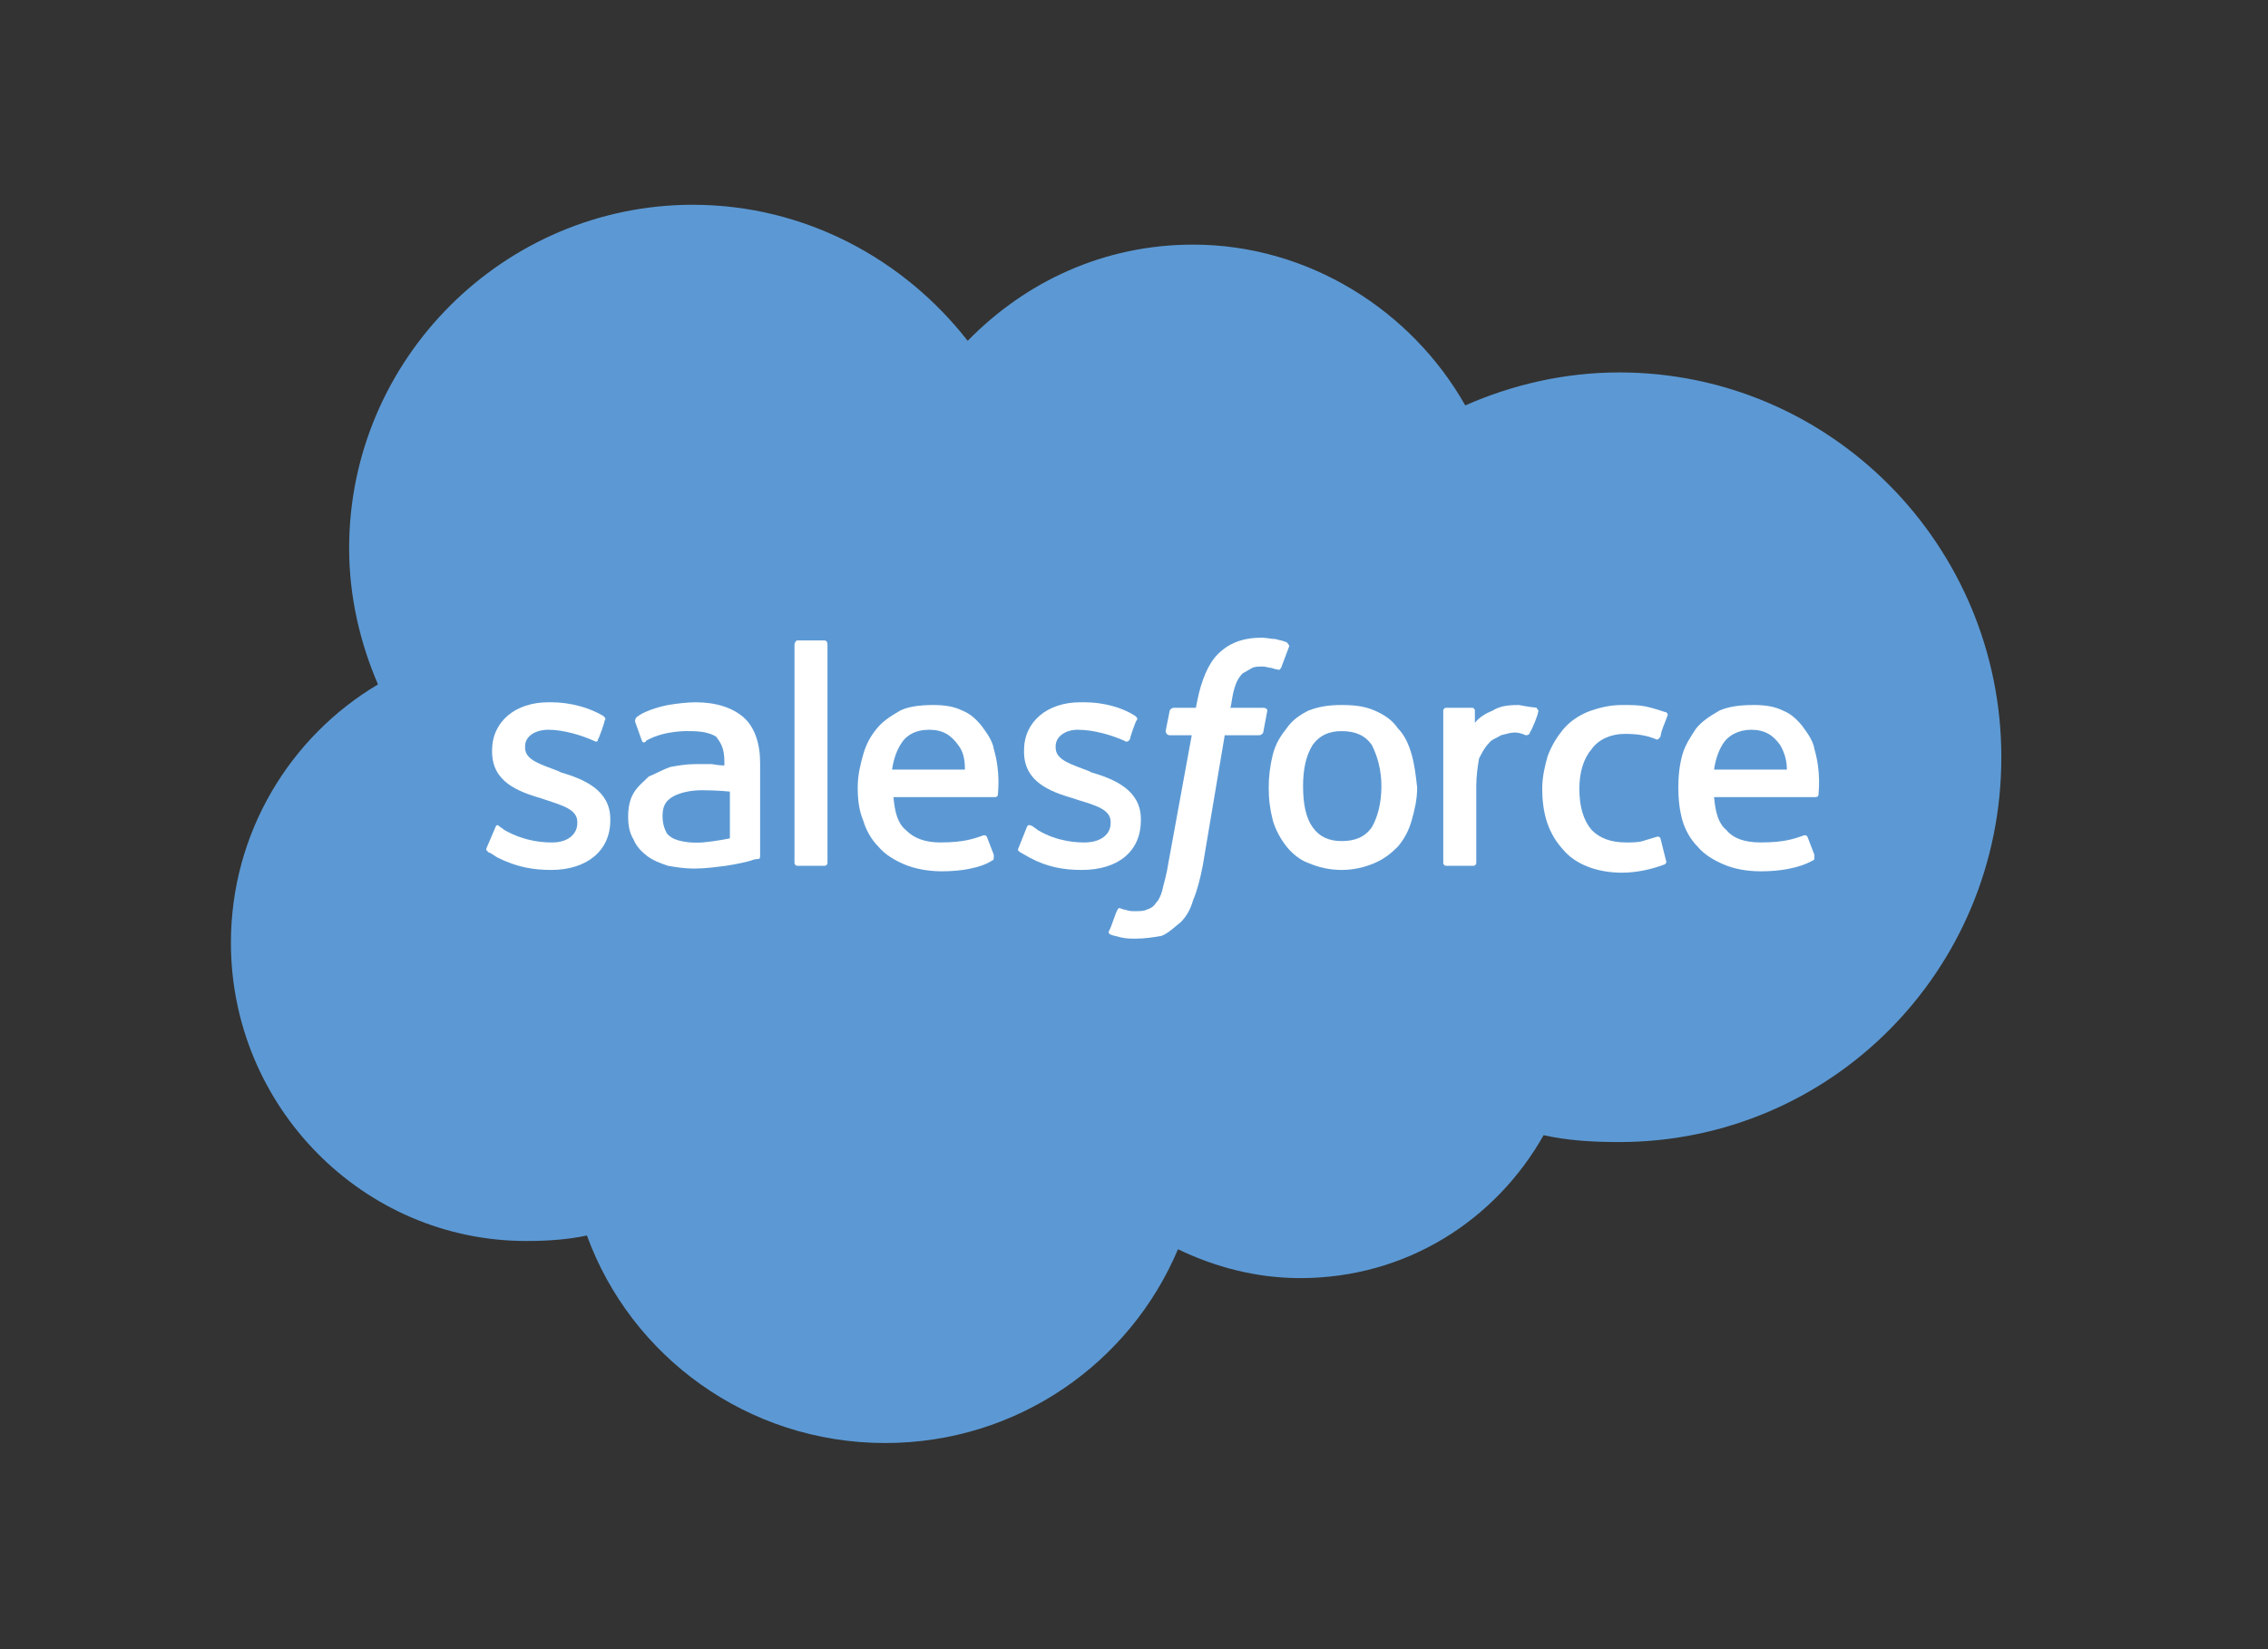
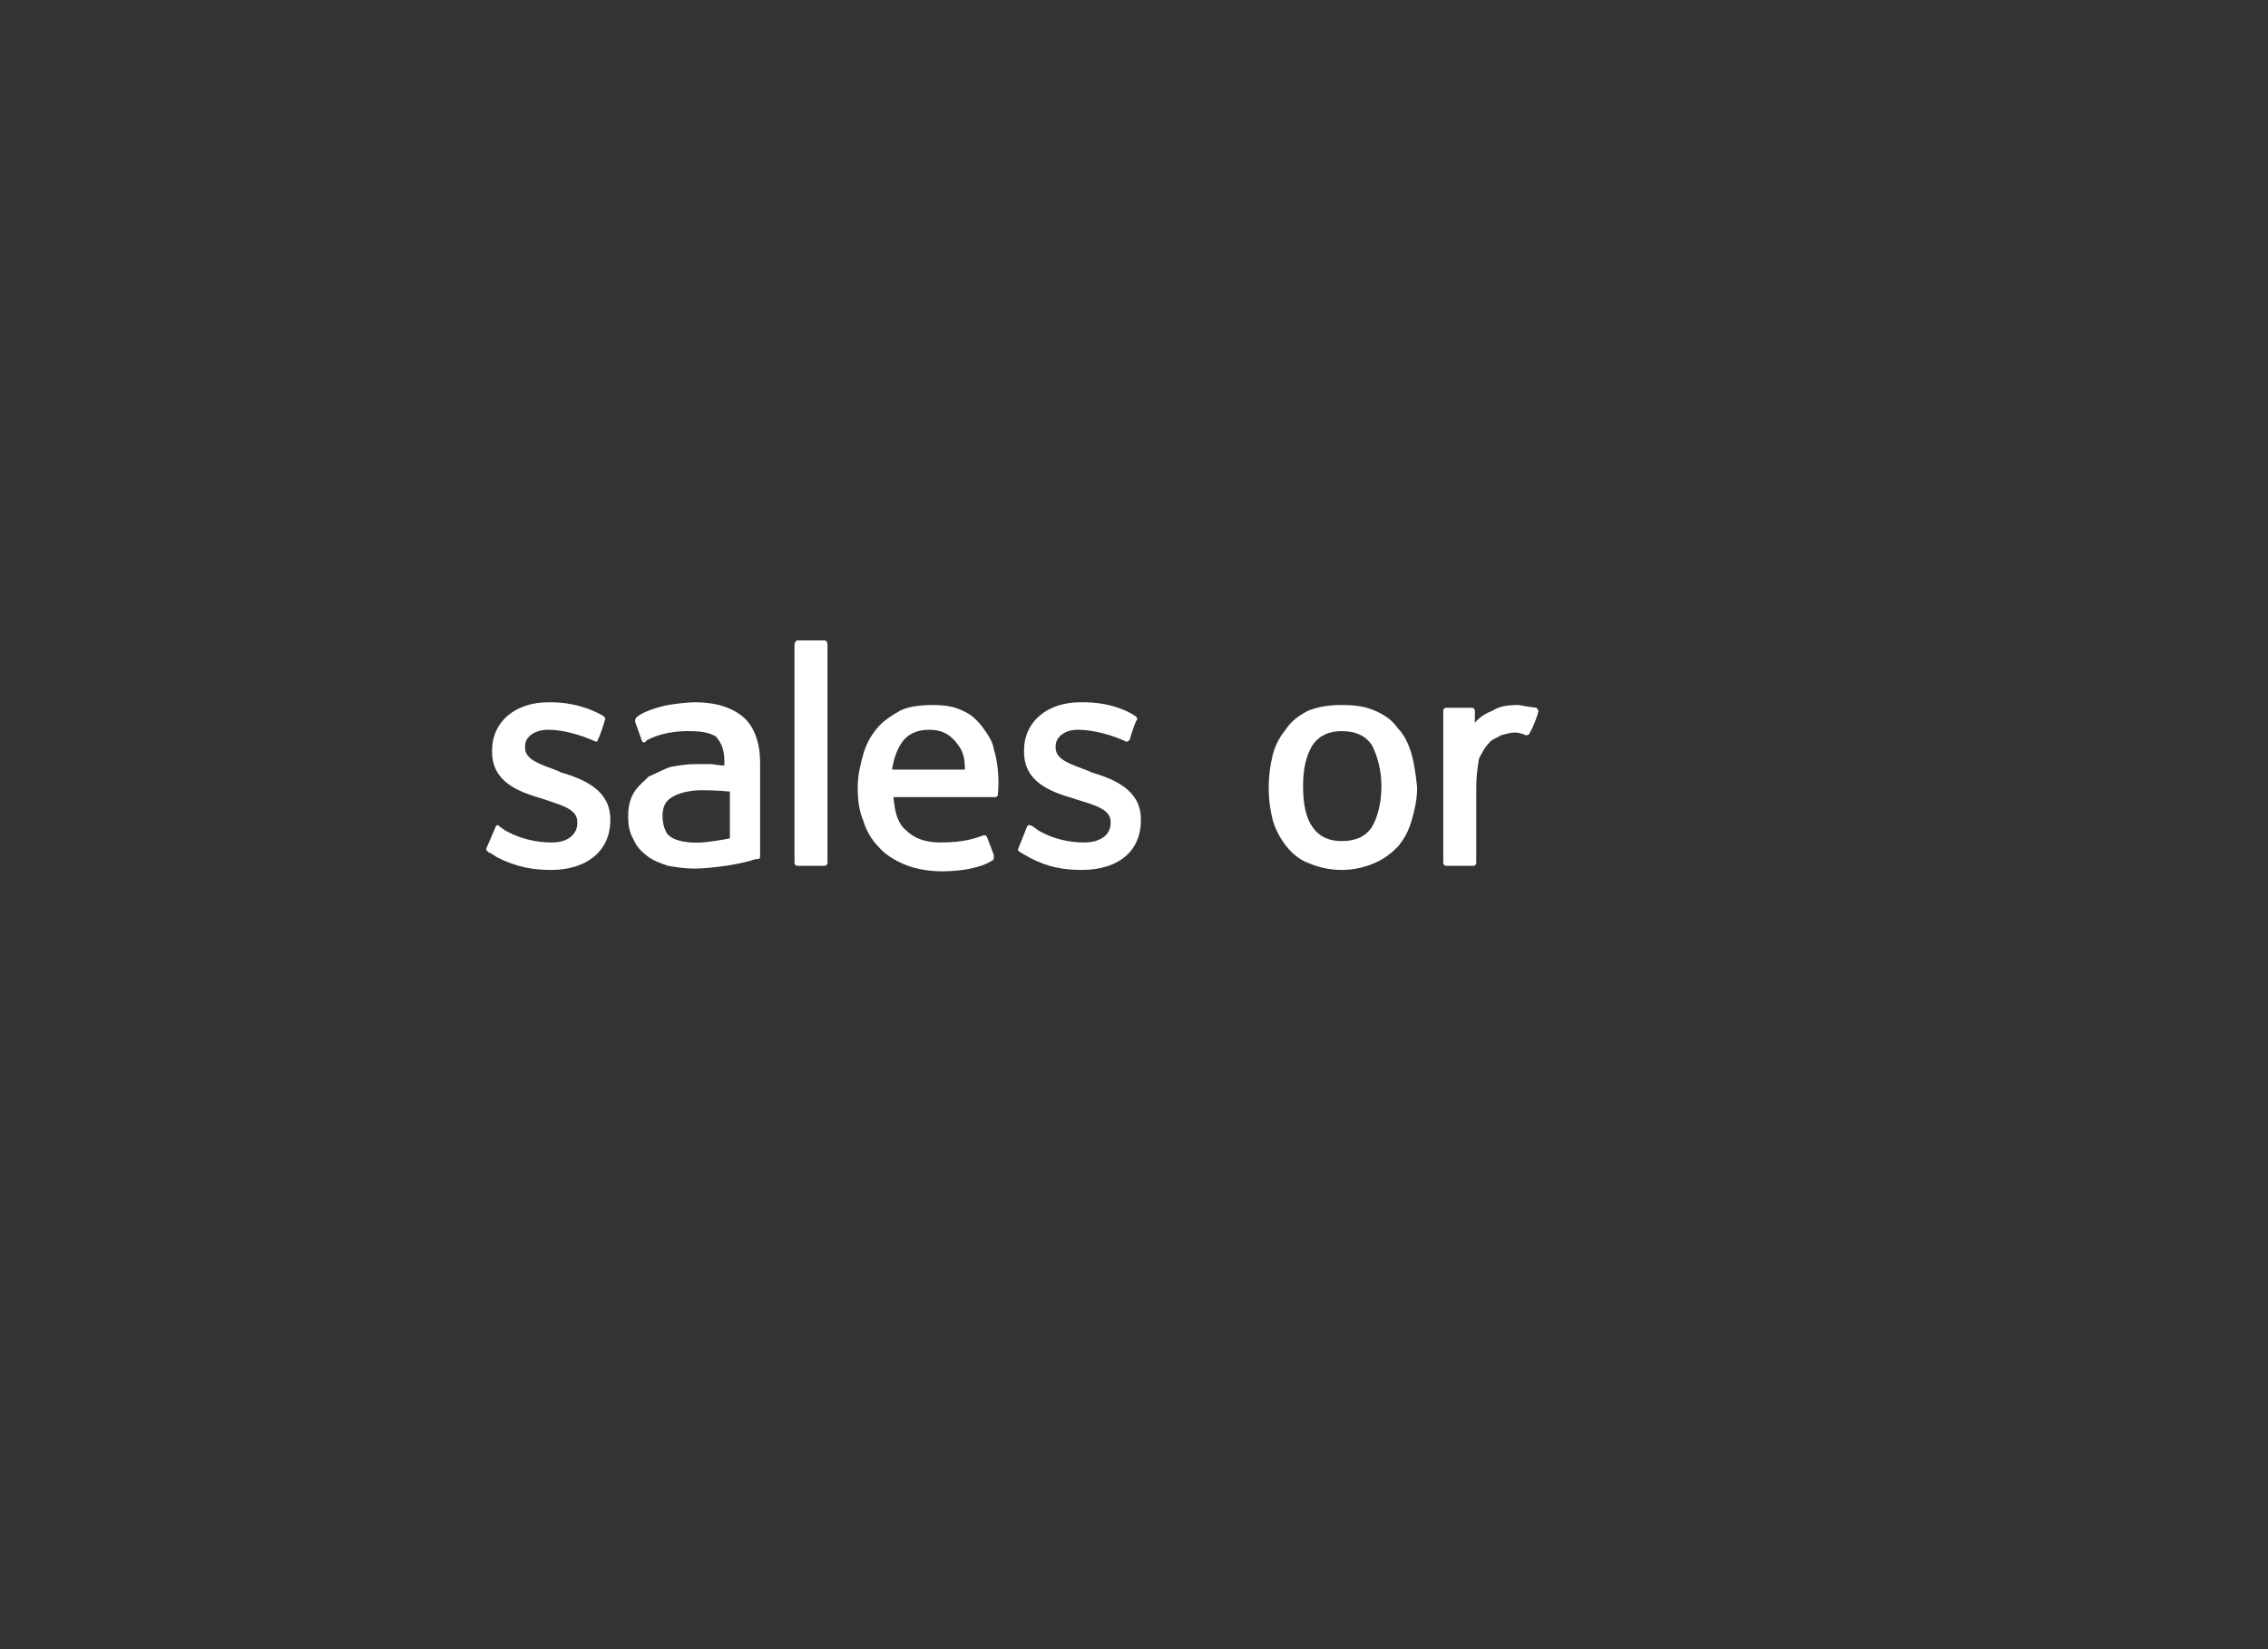
<svg xmlns="http://www.w3.org/2000/svg" id="Layer_1" x="0px" y="0px" width="165px" height="120px" viewBox="0 0 165 120" xml:space="preserve">
  <rect x="0" y="0" width="165" height="120" fill="#333333" stroke="none" />
  <g>
-     <path fill-rule="evenodd" fill="#5C99D4" d="M70.4,24.8c4.2-4.3,9.9-7,16.4-7c8.4,0,15.9,4.8,19.8,11.7c3.4-1.5,7.2-2.4,11.2-2.4   c15.4,0,27.8,12.6,27.8,28c0,15.5-12.4,28-27.8,28c-1.9,0-3.7-0.1-5.5-0.5c-3.5,6.2-10,10.4-17.7,10.4c-3.2,0-6.2-0.8-8.9-2.1   c-3.5,8.3-11.7,14.1-21.3,14.1c-10,0-18.5-6.3-21.7-15.1c-1.4,0.3-2.9,0.4-4.4,0.4c-11.9,0-21.5-9.8-21.5-21.7   c0-8,4.3-15,10.7-18.8c-1.3-3-2.1-6.4-2.1-9.9c0-13.8,11.3-25,25-25C58.6,14.9,65.8,18.9,70.4,24.8L70.4,24.8z" />
    <path fill-rule="evenodd" fill="#FFFFFF" d="M35.4,61.7c-0.1,0.2,0.1,0.2,0.1,0.3c0.3,0.1,0.5,0.3,0.7,0.4c1.4,0.7,2.6,0.9,3.9,0.9   c2.6,0,4.3-1.4,4.3-3.6c0-0.1,0-0.1,0-0.1c0-2.1-1.9-2.9-3.6-3.4c-0.2-0.1-0.2-0.1-0.2-0.1c-1.3-0.5-2.4-0.8-2.4-1.7   c0-0.1,0-0.1,0-0.1c0-0.7,0.7-1.2,1.7-1.2c1.1,0,2.4,0.4,3.3,0.8c0,0,0.3,0.2,0.3-0.1c0.1-0.1,0.5-1.3,0.5-1.4   c0.1-0.1,0-0.2-0.1-0.3c-1-0.6-2.4-1-3.8-1c-0.2,0-0.2,0-0.2,0c-2.4,0-4.1,1.4-4.1,3.5c0,0.1,0,0.1,0,0.1c0,2.2,1.9,2.9,3.6,3.4   c0.3,0.1,0.3,0.1,0.3,0.1c1.2,0.4,2.3,0.7,2.3,1.6c0,0.1,0,0.1,0,0.1c0,0.8-0.7,1.4-1.8,1.4c-0.5,0-1.9,0-3.5-0.9   c-0.1-0.1-0.3-0.2-0.4-0.3C36.2,60,36.1,60,36,60.3L35.4,61.7z" />
    <path fill-rule="evenodd" fill="#FFFFFF" d="M74.1,61.7c-0.1,0.2,0,0.2,0.1,0.3c0.2,0.1,0.5,0.3,0.7,0.4c1.3,0.7,2.5,0.9,3.8,0.9   c2.7,0,4.3-1.4,4.3-3.6c0-0.1,0-0.1,0-0.1c0-2.1-1.9-2.9-3.6-3.4c-0.2-0.1-0.2-0.1-0.2-0.1c-1.3-0.5-2.4-0.8-2.4-1.7   c0-0.1,0-0.1,0-0.1c0-0.7,0.7-1.2,1.6-1.2c1.2,0,2.5,0.4,3.4,0.8c0,0,0.2,0.2,0.4-0.1c0-0.1,0.4-1.3,0.5-1.4c0.1-0.1,0-0.2-0.1-0.3   c-0.9-0.6-2.3-1-3.7-1c-0.3,0-0.3,0-0.3,0c-2.4,0-4.1,1.4-4.1,3.5c0,0.1,0,0.1,0,0.1c0,2.2,1.9,2.9,3.6,3.4   c0.3,0.1,0.3,0.1,0.3,0.1c1.3,0.4,2.4,0.7,2.4,1.6c0,0.1,0,0.1,0,0.1c0,0.8-0.7,1.4-1.9,1.4c-0.4,0-1.9,0-3.4-0.9   c-0.1-0.1-0.3-0.2-0.4-0.3c-0.1,0-0.3-0.2-0.4,0.1L74.1,61.7z" />
    <path fill-rule="evenodd" fill="#FFFFFF" d="M102.7,54.9c-0.2-0.7-0.5-1.4-1-1.9c-0.4-0.6-1-1-1.7-1.3c-0.7-0.3-1.4-0.4-2.4-0.4   c-0.9,0-1.6,0.1-2.4,0.4C94.6,52,94,52.4,93.6,53c-0.4,0.5-0.8,1.1-1,1.9c-0.2,0.8-0.3,1.6-0.3,2.4c0,0.9,0.1,1.6,0.3,2.4   c0.2,0.7,0.6,1.4,1,1.9c0.4,0.5,1,1,1.6,1.2c0.7,0.3,1.5,0.5,2.4,0.5c0.9,0,1.7-0.2,2.4-0.5c0.7-0.3,1.2-0.7,1.7-1.2   c0.5-0.6,0.8-1.2,1-1.9c0.2-0.7,0.4-1.5,0.4-2.4C103,56.4,102.9,55.6,102.7,54.9L102.7,54.9z M100.5,57.2c0,1.3-0.3,2.3-0.7,3   c-0.5,0.7-1.2,1-2.2,1c-0.9,0-1.6-0.3-2.1-1c-0.5-0.7-0.7-1.7-0.7-3c0-1.2,0.2-2.2,0.7-3c0.5-0.7,1.2-1,2.1-1c1,0,1.7,0.3,2.2,1   C100.2,55,100.5,56,100.5,57.2L100.5,57.2z" />
-     <path fill-rule="evenodd" fill="#FFFFFF" d="M120.8,61c-0.1-0.2-0.3-0.1-0.3-0.1c-0.3,0.1-0.7,0.2-1,0.3c-0.3,0.1-0.8,0.1-1.2,0.1   c-1.1,0-1.9-0.3-2.5-0.9c-0.6-0.7-0.9-1.7-0.9-3c0-1.2,0.3-2.2,0.9-2.9c0.5-0.7,1.4-1.1,2.4-1.1c0.9,0,1.6,0.1,2.3,0.4   c0,0,0.1,0.1,0.3-0.2c0.1-0.6,0.3-0.9,0.5-1.5c0.1-0.2-0.1-0.3-0.2-0.3c-0.3-0.1-0.9-0.3-1.4-0.4c-0.5-0.1-1-0.1-1.7-0.1   c-0.9,0-1.7,0.2-2.5,0.5c-0.7,0.3-1.3,0.7-1.8,1.3c-0.4,0.5-0.8,1.1-1.1,1.9c-0.2,0.7-0.4,1.5-0.4,2.4c0,1.9,0.5,3.3,1.5,4.4   c0.9,1.1,2.5,1.7,4.3,1.7c1.2,0,2.3-0.3,3.1-0.6c0,0,0.2-0.1,0.1-0.3L120.8,61z" />
-     <path fill-rule="evenodd" fill="#FFFFFF" d="M132,54.5c-0.1-0.7-0.7-1.4-0.9-1.7c-0.5-0.6-0.9-0.9-1.4-1.1   c-0.6-0.3-1.3-0.4-2.1-0.4c-1,0-1.8,0.1-2.5,0.4c-0.7,0.4-1.3,0.8-1.7,1.3c-0.4,0.6-0.8,1.2-1,1.9c-0.2,0.7-0.3,1.5-0.3,2.4   c0,0.9,0.1,1.7,0.3,2.4c0.2,0.7,0.6,1.4,1.1,1.9c0.5,0.6,1.2,1,1.9,1.3c0.7,0.3,1.6,0.5,2.7,0.5c2.1,0,3.3-0.5,3.8-0.8   c0.1,0,0.1-0.1,0.1-0.4c-0.5-1.3-0.5-1.3-0.5-1.3c-0.1-0.2-0.3-0.1-0.3-0.1c-0.6,0.2-1.3,0.5-3.1,0.5c-1.2,0-2-0.3-2.5-0.9   c-0.6-0.5-0.8-1.3-0.9-2.4c7.4,0,7.4,0,7.4,0s0.2,0,0.2-0.2C132.3,57.6,132.5,56.2,132,54.5L132,54.5z M124.7,56   c0.1-0.7,0.3-1.3,0.6-1.8c0.4-0.7,1.2-1.1,2.1-1.1c1,0,1.6,0.4,2.1,1.1c0.3,0.5,0.5,1.1,0.5,1.8H124.7z" />
    <path fill-rule="evenodd" fill="#FFFFFF" d="M72.3,54.5c-0.1-0.7-0.7-1.4-0.9-1.7c-0.5-0.6-0.9-0.9-1.4-1.1   c-0.6-0.3-1.3-0.4-2.1-0.4c-0.9,0-1.8,0.1-2.4,0.4c-0.7,0.4-1.3,0.8-1.7,1.3c-0.5,0.6-0.8,1.2-1,1.9c-0.2,0.7-0.4,1.5-0.4,2.4   c0,0.9,0.1,1.7,0.4,2.4c0.2,0.7,0.6,1.4,1.1,1.9c0.5,0.6,1.2,1,1.9,1.3c0.7,0.3,1.7,0.5,2.7,0.5c2.1,0,3.3-0.5,3.7-0.8   c0.1,0,0.1-0.1,0.1-0.4c-0.5-1.3-0.5-1.3-0.5-1.3c-0.1-0.2-0.3-0.1-0.3-0.1c-0.6,0.2-1.3,0.5-3.1,0.5c-1.1,0-1.9-0.3-2.5-0.9   c-0.6-0.5-0.8-1.3-0.9-2.4c7.4,0,7.4,0,7.4,0s0.2,0,0.2-0.2C72.6,57.6,72.8,56.2,72.3,54.5L72.3,54.5z M64.9,56   c0.1-0.7,0.3-1.3,0.6-1.8c0.4-0.7,1.1-1.1,2.1-1.1c1,0,1.6,0.4,2.1,1.1c0.4,0.5,0.5,1.1,0.5,1.8H64.9z" />
    <path fill-rule="evenodd" fill="#FFFFFF" d="M51.8,55.6c-0.3,0-0.7,0-1.2,0c-0.7,0-1.2,0.1-1.8,0.2c-0.6,0.2-1.1,0.5-1.6,0.7   c-0.4,0.4-0.8,0.7-1.1,1.2c-0.3,0.5-0.4,1.1-0.4,1.7c0,0.7,0.1,1.2,0.4,1.7c0.2,0.5,0.6,0.9,1,1.2c0.4,0.3,0.9,0.5,1.5,0.7   c0.6,0.1,1.2,0.2,1.9,0.2c0.8,0,1.5-0.1,2.3-0.2c0.7-0.1,1.6-0.3,1.9-0.4c0.2-0.1,0.5-0.1,0.5-0.1c0.1,0,0.1-0.2,0.1-0.2   c0-6.8,0-6.8,0-6.8c0-1.4-0.4-2.6-1.2-3.3c-0.8-0.7-2-1.1-3.5-1.1c-0.6,0-1.4,0.1-2,0.2c0,0-1.6,0.3-2.3,0.9c0,0-0.1,0.1-0.1,0.3   c0.5,1.4,0.5,1.4,0.5,1.4c0.1,0.2,0.2,0.1,0.2,0.1s0.1,0,0.1-0.1c1.4-0.8,3.2-0.7,3.2-0.7c0.8,0,1.4,0.1,1.9,0.4   c0.3,0.4,0.6,0.8,0.6,1.8c0,0.3,0,0.3,0,0.3C52.3,55.7,51.8,55.6,51.8,55.6L51.8,55.6z M48.8,60.9c-0.3-0.2-0.3-0.3-0.4-0.5   c-0.1-0.2-0.2-0.6-0.2-1c0-0.7,0.2-1.1,0.7-1.4c0,0,0.7-0.5,2.2-0.5c1.1,0,2,0.1,2,0.1c0,3.4,0,3.4,0,3.4s-0.9,0.2-2,0.3   C49.4,61.4,48.8,60.9,48.8,60.9L48.8,60.9z" />
    <path fill-rule="evenodd" fill="#FFFFFF" d="M111.9,51.8c0.1-0.1-0.1-0.2-0.1-0.3c-0.1,0-0.8-0.1-1.3-0.2c-0.9,0-1.4,0.1-1.9,0.4   c-0.5,0.2-1,0.5-1.3,0.9c0-0.9,0-0.9,0-0.9c0-0.1-0.1-0.2-0.2-0.2c-1.9,0-1.9,0-1.9,0c-0.1,0-0.2,0.1-0.2,0.2c0,11.1,0,11.1,0,11.1   c0,0.1,0.1,0.2,0.2,0.2c2,0,2,0,2,0c0.1,0,0.2-0.1,0.2-0.2c0-5.6,0-5.6,0-5.6c0-0.7,0.1-1.4,0.2-2c0.2-0.4,0.4-0.8,0.7-1.1   c0.2-0.3,0.6-0.4,0.9-0.6c0.4-0.1,0.7-0.2,1-0.2c0.4,0,0.8,0.2,0.8,0.2c0.2,0,0.3-0.1,0.3-0.2C111.5,53,111.9,52,111.9,51.8   L111.9,51.8z" />
-     <path fill-rule="evenodd" fill="#FFFFFF" d="M93.5,46.7c-0.2-0.1-0.4-0.1-0.7-0.2c-0.3,0-0.7-0.1-1-0.1c-1.4,0-2.4,0.4-3.2,1.2   c-0.7,0.7-1.2,1.9-1.5,3.4C87,51.5,87,51.5,87,51.5c-1.6,0-1.6,0-1.6,0s-0.2,0-0.3,0.2c-0.3,1.5-0.3,1.5-0.3,1.5   c0,0.1,0.1,0.3,0.3,0.3c1.6,0,1.6,0,1.6,0C85,62.8,85,62.8,85,62.8c-0.1,0.7-0.3,1.4-0.4,1.8c-0.1,0.5-0.3,0.9-0.5,1.1   c-0.2,0.3-0.4,0.4-0.7,0.5c-0.2,0.1-0.5,0.1-0.9,0.1c-0.1,0-0.4,0-0.6-0.1c-0.2,0-0.3-0.1-0.4-0.1c0,0-0.1-0.1-0.2,0.1   c-0.1,0.1-0.5,1.4-0.6,1.5c-0.1,0.1,0,0.3,0.1,0.3c0.2,0.1,0.4,0.1,0.7,0.2c0.4,0.1,0.8,0.1,1.1,0.1c0.7,0,1.3-0.1,1.9-0.2   c0.5-0.2,0.9-0.6,1.4-1c0.4-0.4,0.7-0.9,0.9-1.6c0.3-0.7,0.5-1.5,0.7-2.5c1.6-9.5,1.6-9.5,1.6-9.5c2.5,0,2.5,0,2.5,0s0.2,0,0.3-0.2   c0.3-1.6,0.3-1.6,0.3-1.6c0-0.1-0.1-0.2-0.3-0.2c-2.4,0-2.4,0-2.4,0c0.1-0.1,0.1-0.9,0.4-1.7c0.1-0.3,0.3-0.6,0.5-0.8   c0.2-0.1,0.5-0.3,0.7-0.4c0.2-0.1,0.5-0.1,0.8-0.1c0.2,0,0.4,0.1,0.6,0.1c0.3,0.1,0.3,0.1,0.4,0.1c0.2,0.1,0.2,0,0.3-0.1   c0.6-1.6,0.6-1.6,0.6-1.6C93.7,46.8,93.6,46.7,93.5,46.7L93.5,46.7z" />
    <path fill-rule="evenodd" fill="#FFFFFF" d="M60.2,62.8c0,0.1-0.1,0.2-0.2,0.2c-2,0-2,0-2,0c-0.1,0-0.2-0.1-0.2-0.2   c0-15.9,0-15.9,0-15.9c0-0.1,0.1-0.3,0.2-0.3c2,0,2,0,2,0c0.1,0,0.2,0.1,0.2,0.3V62.8z" />
  </g>
</svg>